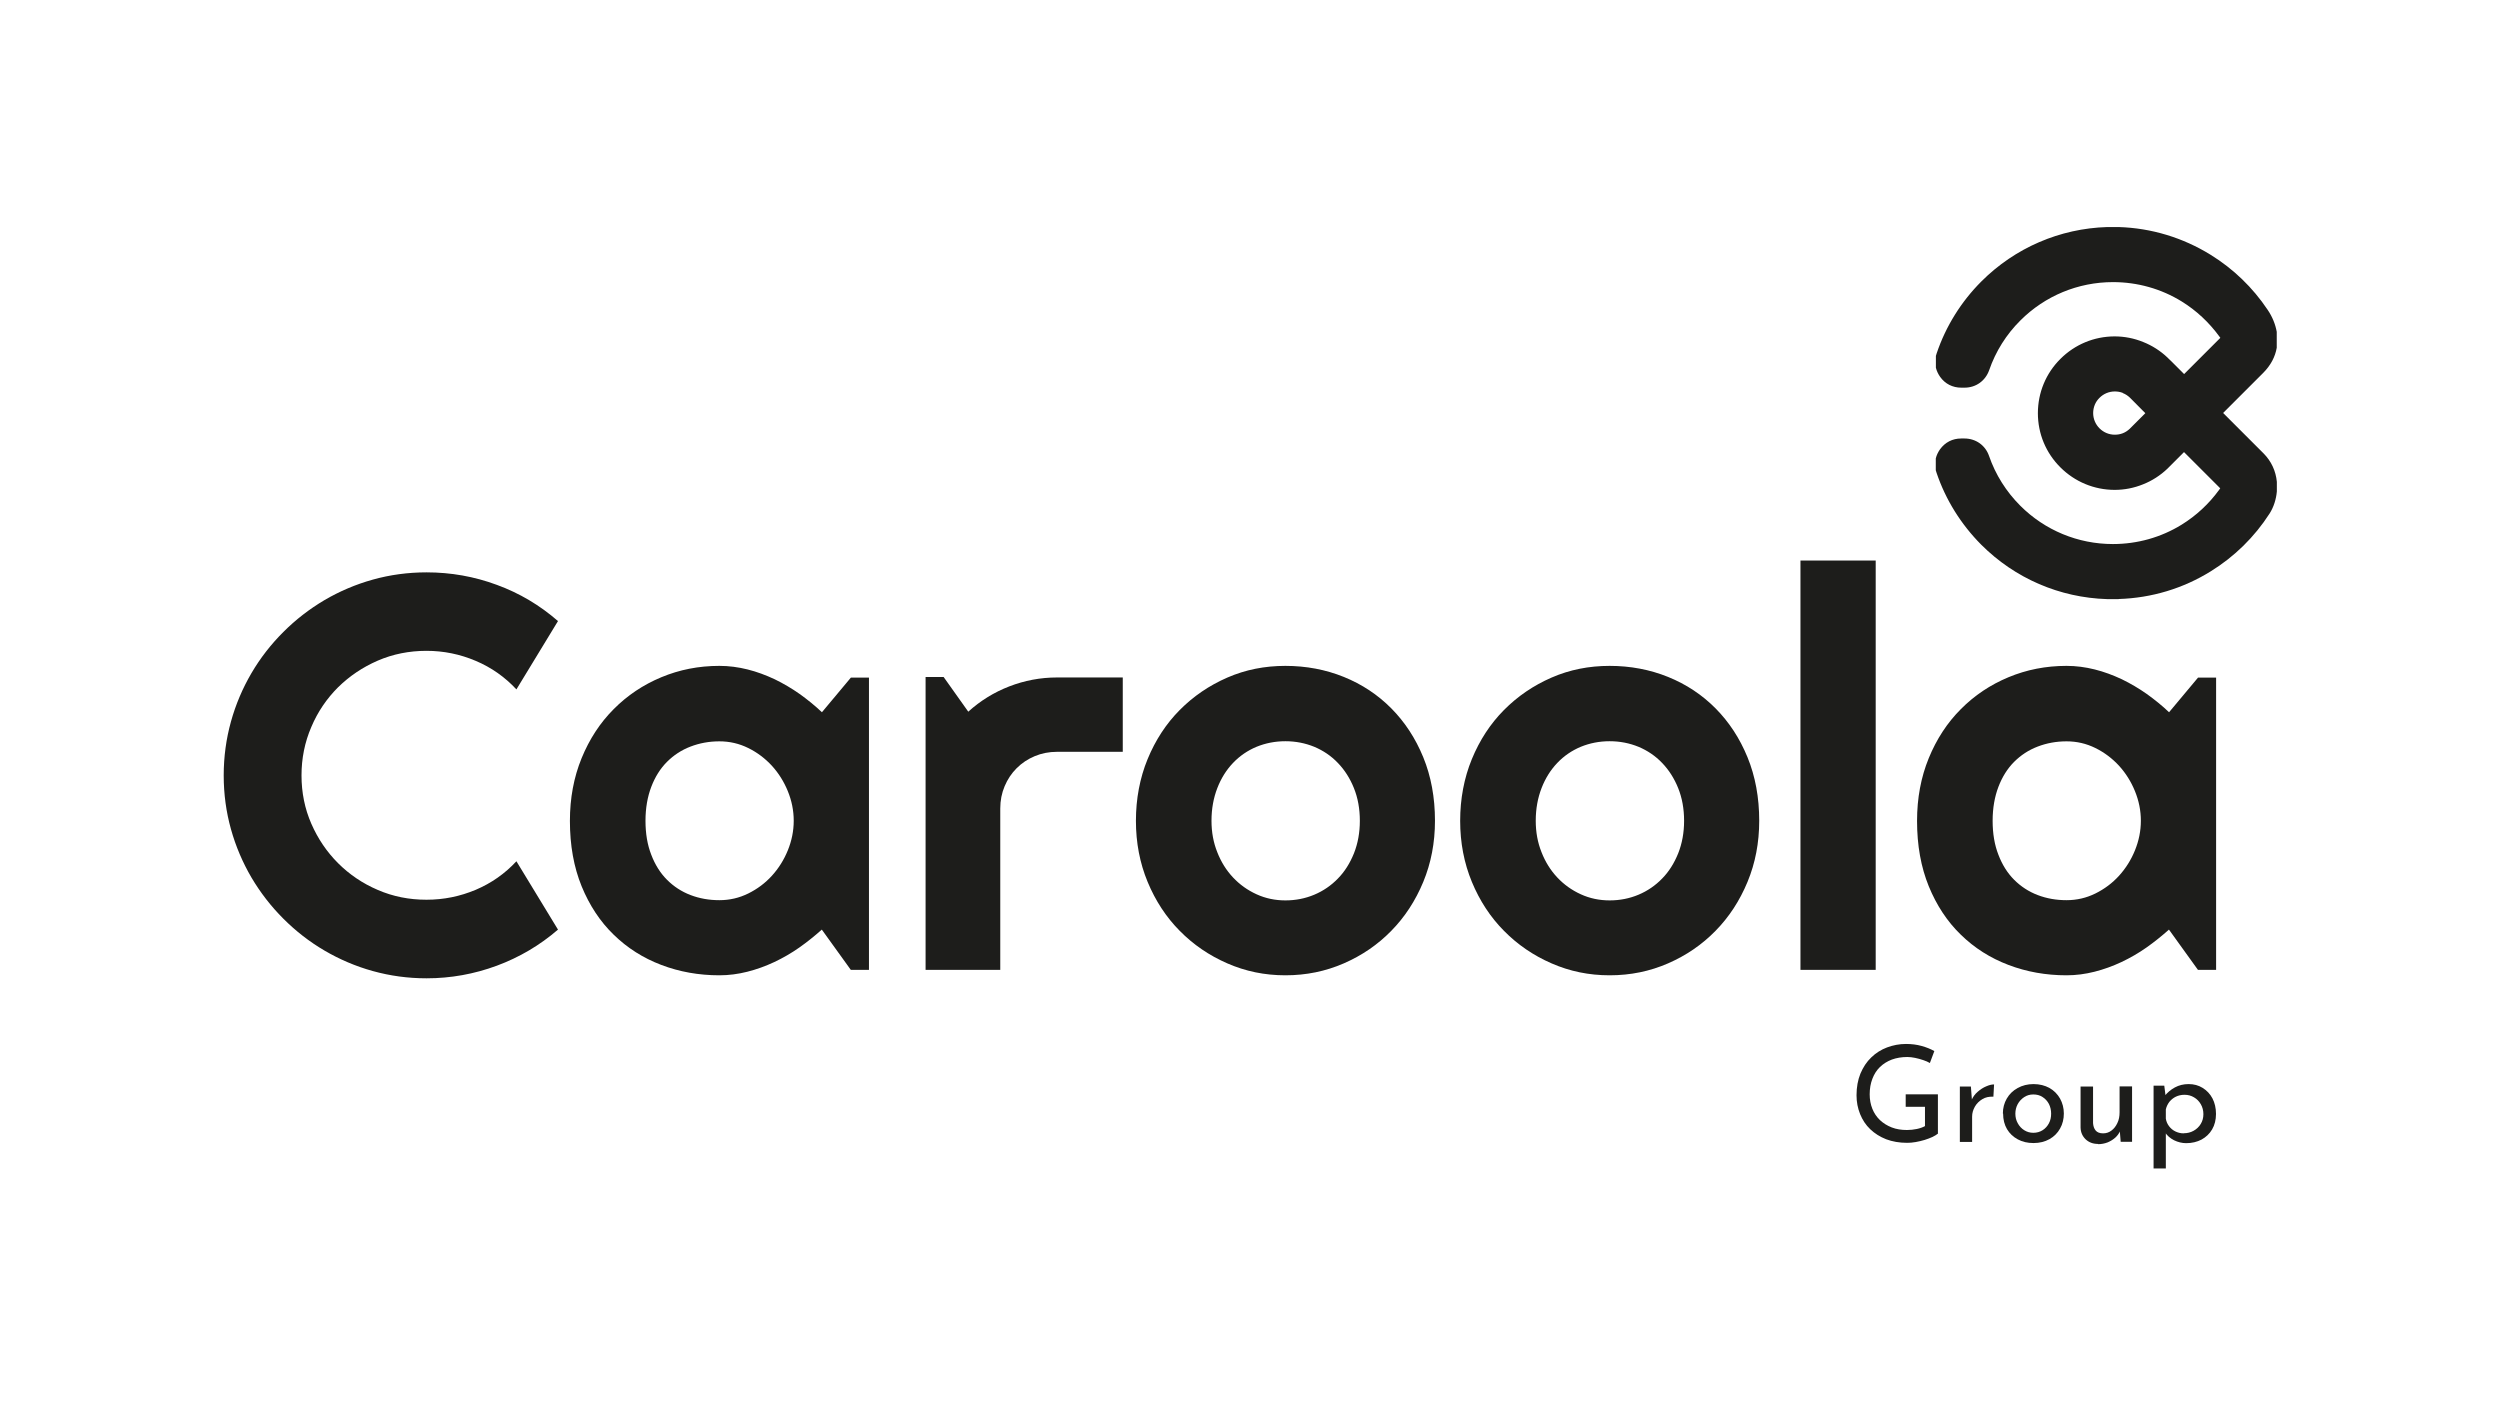
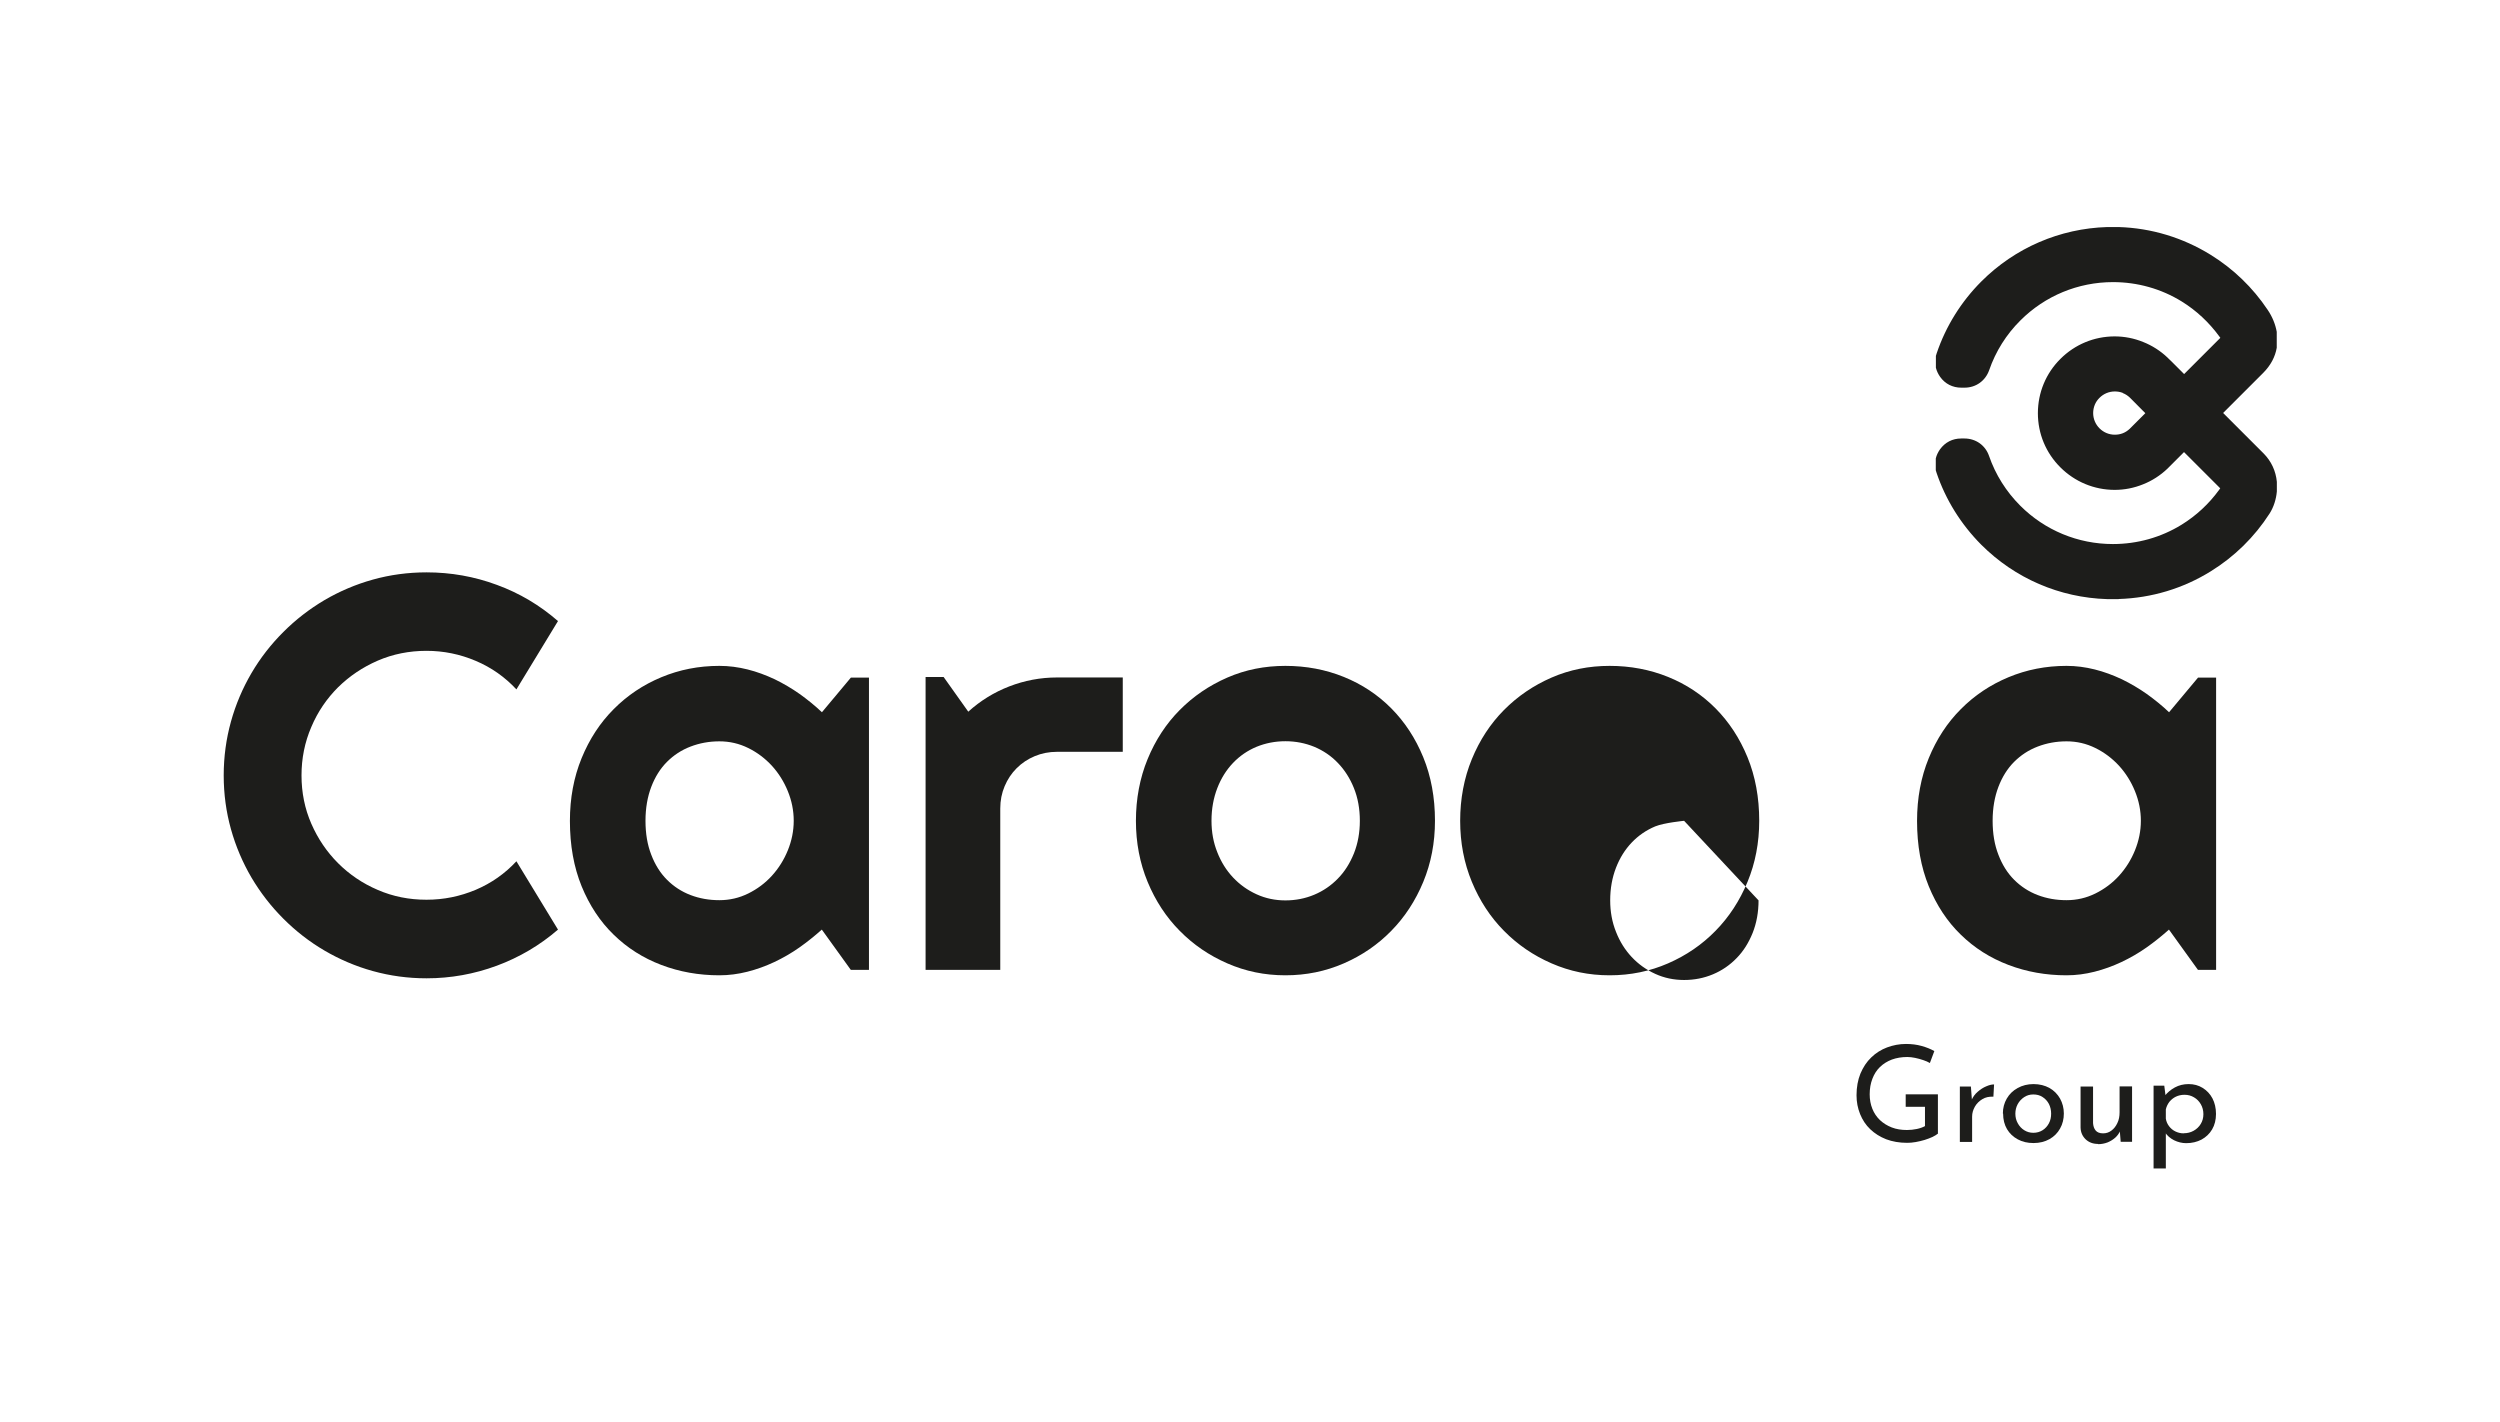
<svg xmlns="http://www.w3.org/2000/svg" id="Layer_1" viewBox="0 0 224.29 127.56">
  <defs>
    <style>.cls-1{fill:#1d1d1b;}</style>
  </defs>
  <g>
    <path class="cls-1" d="M50.06,83.4c-1.63,1.41-3.47,2.49-5.49,3.24-2.03,.75-4.13,1.13-6.3,1.13-1.67,0-3.27-.22-4.82-.65-1.55-.43-2.99-1.05-4.34-1.84-1.35-.79-2.58-1.75-3.69-2.86-1.11-1.11-2.06-2.34-2.86-3.69-.79-1.35-1.41-2.8-1.84-4.34-.43-1.54-.65-3.15-.65-4.82s.22-3.28,.65-4.83c.43-1.55,1.05-3,1.84-4.35,.79-1.35,1.75-2.58,2.86-3.69,1.11-1.11,2.34-2.06,3.69-2.86,1.35-.79,2.8-1.41,4.34-1.84,1.54-.43,3.15-.65,4.82-.65,2.17,0,4.28,.37,6.3,1.12,2.03,.74,3.86,1.83,5.49,3.25l-3.73,6.13c-1.03-1.11-2.25-1.97-3.65-2.56-1.41-.6-2.88-.9-4.42-.9s-3.01,.29-4.37,.88c-1.36,.59-2.54,1.39-3.56,2.39-1.01,1.01-1.82,2.19-2.4,3.56-.59,1.37-.88,2.82-.88,4.35s.29,2.98,.88,4.33c.59,1.35,1.39,2.53,2.4,3.54,1.01,1.01,2.2,1.82,3.56,2.4,1.36,.59,2.81,.88,4.37,.88s3.01-.3,4.42-.89c1.41-.6,2.62-1.45,3.65-2.56l3.73,6.13Z" />
    <path class="cls-1" d="M77.95,87.01h-1.62l-2.6-3.61c-.64,.57-1.31,1.11-2.02,1.61-.71,.5-1.46,.93-2.24,1.3-.79,.37-1.59,.66-2.42,.87-.83,.21-1.66,.32-2.51,.32-1.85,0-3.58-.31-5.21-.93s-3.05-1.52-4.27-2.71c-1.22-1.18-2.18-2.64-2.88-4.35-.7-1.72-1.05-3.67-1.05-5.86,0-2.04,.35-3.92,1.05-5.63s1.66-3.18,2.88-4.4c1.22-1.23,2.64-2.18,4.27-2.86,1.63-.68,3.36-1.02,5.21-1.02,.85,0,1.69,.11,2.53,.32s1.64,.51,2.43,.88c.78,.38,1.53,.82,2.24,1.32,.71,.51,1.38,1.05,2,1.64l2.6-3.11h1.62v26.22Zm-6.74-13.37c0-.92-.18-1.8-.53-2.66s-.83-1.62-1.43-2.28c-.61-.66-1.31-1.19-2.12-1.59-.81-.4-1.67-.6-2.59-.6s-1.78,.16-2.59,.47-1.51,.77-2.11,1.37c-.6,.6-1.07,1.35-1.41,2.24-.34,.89-.52,1.91-.52,3.05s.17,2.16,.52,3.05c.34,.89,.81,1.64,1.41,2.24,.6,.6,1.3,1.06,2.11,1.37s1.67,.46,2.59,.46,1.78-.2,2.59-.6,1.52-.93,2.12-1.59c.6-.66,1.08-1.42,1.43-2.28s.53-1.75,.53-2.66Z" />
    <path class="cls-1" d="M89.74,87.01h-6.7v-26.27h1.62l2.21,3.11c1.08-.98,2.31-1.74,3.68-2.27,1.37-.53,2.8-.8,4.27-.8h5.91v6.67h-5.91c-.7,0-1.37,.13-1.99,.39-.62,.26-1.16,.62-1.62,1.08-.46,.46-.82,1-1.08,1.62-.26,.62-.39,1.28-.39,1.99v14.47Z" />
    <path class="cls-1" d="M128.74,73.64c0,1.96-.35,3.79-1.05,5.48-.7,1.69-1.66,3.16-2.87,4.39-1.21,1.24-2.63,2.21-4.26,2.92s-3.37,1.07-5.24,1.07-3.58-.36-5.21-1.07-3.05-1.68-4.27-2.92c-1.22-1.23-2.18-2.7-2.88-4.39-.7-1.69-1.05-3.52-1.05-5.48s.35-3.84,1.05-5.54c.7-1.7,1.66-3.17,2.88-4.4,1.22-1.23,2.64-2.2,4.27-2.91s3.36-1.05,5.21-1.05,3.61,.33,5.24,.99,3.05,1.6,4.26,2.82,2.17,2.68,2.87,4.39c.7,1.71,1.05,3.61,1.05,5.7Zm-6.74,0c0-1.08-.18-2.06-.53-2.93-.35-.87-.83-1.63-1.44-2.26-.6-.63-1.31-1.11-2.12-1.45-.81-.33-1.67-.5-2.59-.5s-1.78,.17-2.59,.5c-.81,.34-1.51,.82-2.11,1.45-.6,.63-1.07,1.38-1.41,2.26-.34,.88-.52,1.85-.52,2.93,0,1.01,.17,1.95,.52,2.82,.34,.87,.81,1.62,1.41,2.26,.6,.64,1.3,1.14,2.11,1.51,.81,.37,1.67,.55,2.59,.55s1.78-.17,2.59-.51c.81-.34,1.52-.83,2.12-1.45,.61-.62,1.08-1.37,1.44-2.26,.35-.88,.53-1.86,.53-2.92Z" />
-     <path class="cls-1" d="M157.83,73.64c0,1.96-.35,3.79-1.05,5.48-.7,1.69-1.66,3.16-2.87,4.39-1.21,1.24-2.63,2.21-4.26,2.92s-3.37,1.07-5.24,1.07-3.58-.36-5.21-1.07-3.05-1.68-4.27-2.92c-1.22-1.23-2.18-2.7-2.88-4.39-.7-1.69-1.05-3.52-1.05-5.48s.35-3.84,1.05-5.54c.7-1.7,1.66-3.17,2.88-4.4,1.22-1.23,2.64-2.2,4.27-2.91s3.36-1.05,5.21-1.05,3.61,.33,5.24,.99,3.05,1.6,4.26,2.82,2.17,2.68,2.87,4.39c.7,1.71,1.05,3.61,1.05,5.7Zm-6.74,0c0-1.08-.18-2.06-.53-2.93-.35-.87-.83-1.63-1.44-2.26-.6-.63-1.31-1.11-2.12-1.45-.81-.33-1.67-.5-2.59-.5s-1.78,.17-2.59,.5c-.81,.34-1.51,.82-2.11,1.45-.6,.63-1.07,1.38-1.41,2.26-.34,.88-.52,1.85-.52,2.93,0,1.01,.17,1.95,.52,2.82,.34,.87,.81,1.62,1.41,2.26,.6,.64,1.3,1.14,2.11,1.51,.81,.37,1.67,.55,2.59,.55s1.78-.17,2.59-.51c.81-.34,1.52-.83,2.12-1.45,.61-.62,1.08-1.37,1.44-2.26,.35-.88,.53-1.86,.53-2.92Z" />
-     <path class="cls-1" d="M168.28,87.01h-6.75V50.29h6.75v36.72Z" />
+     <path class="cls-1" d="M157.83,73.64c0,1.96-.35,3.79-1.05,5.48-.7,1.69-1.66,3.16-2.87,4.39-1.21,1.24-2.63,2.21-4.26,2.92s-3.37,1.07-5.24,1.07-3.58-.36-5.21-1.07-3.05-1.68-4.27-2.92c-1.22-1.23-2.18-2.7-2.88-4.39-.7-1.69-1.05-3.52-1.05-5.48s.35-3.84,1.05-5.54c.7-1.7,1.66-3.17,2.88-4.4,1.22-1.23,2.64-2.2,4.27-2.91s3.36-1.05,5.21-1.05,3.61,.33,5.24,.99,3.05,1.6,4.26,2.82,2.17,2.68,2.87,4.39c.7,1.71,1.05,3.61,1.05,5.7Zm-6.74,0s-1.78,.17-2.59,.5c-.81,.34-1.51,.82-2.11,1.45-.6,.63-1.07,1.38-1.41,2.26-.34,.88-.52,1.85-.52,2.93,0,1.01,.17,1.95,.52,2.82,.34,.87,.81,1.62,1.41,2.26,.6,.64,1.3,1.14,2.11,1.51,.81,.37,1.67,.55,2.59,.55s1.78-.17,2.59-.51c.81-.34,1.52-.83,2.12-1.45,.61-.62,1.08-1.37,1.44-2.26,.35-.88,.53-1.86,.53-2.92Z" />
    <path class="cls-1" d="M198.81,87.01h-1.62l-2.6-3.61c-.64,.57-1.31,1.11-2.02,1.61-.71,.5-1.46,.93-2.24,1.3-.79,.37-1.59,.66-2.42,.87-.83,.21-1.66,.32-2.51,.32-1.85,0-3.58-.31-5.21-.93s-3.05-1.52-4.27-2.71c-1.22-1.18-2.18-2.64-2.88-4.35-.7-1.72-1.05-3.67-1.05-5.86,0-2.04,.35-3.92,1.05-5.63s1.66-3.18,2.88-4.4c1.22-1.23,2.64-2.18,4.27-2.86,1.63-.68,3.36-1.02,5.21-1.02,.85,0,1.69,.11,2.53,.32s1.64,.51,2.43,.88c.78,.38,1.53,.82,2.24,1.32,.71,.51,1.38,1.05,2,1.64l2.6-3.11h1.62v26.22Zm-6.74-13.37c0-.92-.18-1.8-.53-2.66s-.83-1.62-1.43-2.28c-.61-.66-1.31-1.19-2.12-1.59-.81-.4-1.67-.6-2.59-.6s-1.78,.16-2.59,.47-1.51,.77-2.11,1.37c-.6,.6-1.07,1.35-1.41,2.24-.34,.89-.52,1.91-.52,3.05s.17,2.16,.52,3.05c.34,.89,.81,1.64,1.41,2.24,.6,.6,1.3,1.06,2.11,1.37s1.67,.46,2.59,.46,1.78-.2,2.59-.6,1.52-.93,2.12-1.59c.6-.66,1.08-1.42,1.43-2.28s.53-1.75,.53-2.66Z" />
  </g>
  <path class="cls-1" d="M190.46,35.27c.23,.09,.44,.23,.62,.4l.25,.25h0s1.14,1.15,1.14,1.15l-1.14,1.14h0s-.26,.26-.26,.26c-.18,.17-.39,.31-.62,.4-.23,.09-.47,.13-.72,.13-.51,0-1-.2-1.37-.57-.36-.36-.57-.85-.57-1.37s.2-1.01,.57-1.37c.36-.36,.85-.57,1.37-.57,.25,0,.49,.04,.72,.13m-.35,18.49c2.92-.09,5.76-.94,8.25-2.49,2.12-1.31,3.92-3.08,5.27-5.18,.37-.58,.59-1.29,.65-1.98v-.86c-.09-.97-.5-1.86-1.2-2.56l-3.62-3.62,3.59-3.59c.68-.68,1.08-1.45,1.22-2.26v-1.43c-.12-.67-.39-1.35-.82-1.98-1.33-1.99-3.07-3.67-5.11-4.93-2.49-1.54-5.32-2.4-8.25-2.49h-1.03c-4.25,.13-8.27,1.86-11.29,4.88-1.81,1.81-3.19,4.02-4.01,6.45-.03,.08-.05,.15-.07,.23v1.06c.07,.29,.2,.56,.38,.82,.45,.63,1.12,.97,1.9,.97h.29c1.02,0,1.87-.61,2.21-1.57,.58-1.68,1.54-3.21,2.8-4.46,2.21-2.21,5.18-3.44,8.31-3.44,2.18,0,4.31,.59,6.17,1.74,1.31,.81,2.44,1.87,3.35,3.11l.11,.15-3.25,3.25-1.23-1.23h-.01l-.25-.25c-.63-.6-1.38-1.08-2.19-1.4-.81-.33-1.68-.5-2.55-.5-1.83,0-3.57,.72-4.87,2.02-1.3,1.29-2.02,3.03-2.02,4.87s.72,3.57,2.02,4.86c1.29,1.29,3.03,2.02,4.87,2.02,.88,0,1.74-.17,2.55-.5,.81-.32,1.55-.8,2.18-1.4l.26-.26h0l1.23-1.23,3.25,3.25-.11,.15c-.9,1.24-2.04,2.3-3.35,3.11-1.86,1.15-3.99,1.74-6.17,1.74-3.13,0-6.1-1.23-8.31-3.44-1.26-1.26-2.22-2.78-2.8-4.46-.33-.96-1.19-1.57-2.21-1.57h-.29c-.78,0-1.44,.34-1.9,.97-.18,.26-.31,.53-.38,.82v1.06c.02,.08,.04,.15,.07,.23,.82,2.43,2.2,4.63,4.01,6.45,3.02,3.02,7.03,4.75,11.29,4.88h1.03Z" />
  <g>
    <path class="cls-1" d="M173.88,101.69c-.12,.1-.29,.21-.5,.31-.22,.1-.45,.19-.71,.27-.26,.08-.53,.14-.8,.19-.28,.05-.53,.07-.77,.07-.7,0-1.32-.11-1.88-.32-.56-.22-1.03-.52-1.43-.9-.4-.38-.7-.84-.91-1.36s-.32-1.08-.32-1.69c0-.72,.12-1.37,.35-1.94,.24-.57,.56-1.06,.97-1.45,.41-.4,.89-.7,1.42-.9,.54-.2,1.1-.31,1.7-.31,.5,0,.97,.06,1.4,.18,.43,.12,.81,.27,1.14,.46l-.4,1.07c-.16-.1-.36-.18-.59-.26-.24-.08-.48-.15-.73-.2-.25-.05-.48-.08-.7-.08-.51,0-.98,.08-1.39,.23-.42,.16-.77,.38-1.07,.67-.3,.29-.52,.64-.68,1.06s-.24,.87-.24,1.39c0,.47,.08,.9,.24,1.3s.39,.73,.68,1.01c.3,.28,.65,.5,1.06,.66,.41,.16,.87,.23,1.36,.23,.3,0,.59-.03,.88-.09s.54-.15,.74-.26v-1.73h-1.73v-1.12h2.89v3.5Z" />
    <path class="cls-1" d="M176.82,97.47l.11,1.44-.06-.19c.13-.3,.31-.56,.56-.77,.24-.21,.5-.38,.77-.49,.27-.12,.5-.17,.7-.17l-.06,1.1c-.38-.02-.71,.05-.99,.22-.28,.17-.51,.39-.67,.67-.16,.28-.25,.58-.25,.9v2.27h-1.1v-4.97h1Z" />
    <path class="cls-1" d="M179.69,99.9c0-.5,.12-.94,.35-1.34s.56-.72,.98-.95c.42-.23,.89-.35,1.42-.35s1.02,.12,1.43,.35c.41,.23,.72,.55,.95,.95,.22,.4,.34,.85,.34,1.34s-.11,.95-.34,1.35c-.22,.4-.54,.72-.95,.95s-.89,.35-1.43,.35-1-.11-1.41-.33c-.41-.22-.74-.53-.97-.92s-.35-.86-.35-1.4Zm1.12,.01c0,.32,.07,.61,.22,.87,.14,.26,.34,.47,.58,.62,.24,.15,.51,.23,.81,.23,.31,0,.59-.08,.83-.23,.24-.15,.43-.36,.57-.62,.14-.26,.2-.55,.2-.87s-.07-.61-.2-.87c-.14-.26-.33-.47-.57-.62-.24-.16-.52-.23-.83-.23s-.58,.08-.82,.24-.44,.37-.58,.63c-.14,.26-.21,.55-.21,.86Z" />
    <path class="cls-1" d="M188.23,102.63c-.45,0-.82-.14-1.11-.41-.29-.28-.45-.63-.46-1.07v-3.67h1.12v3.28c.02,.27,.09,.49,.23,.66,.14,.17,.36,.26,.67,.26,.28,0,.53-.08,.75-.25,.22-.16,.4-.39,.53-.67,.14-.28,.2-.61,.2-.97v-2.32h1.12v4.97h-1.02l-.1-1.22,.06,.22c-.1,.23-.24,.44-.44,.62-.2,.18-.43,.32-.69,.43-.26,.1-.55,.16-.86,.16Z" />
    <path class="cls-1" d="M196.14,102.56c-.38,0-.74-.09-1.09-.26-.35-.18-.62-.41-.81-.71l.07-.35v3.59h-1.1v-7.43h.96l.16,1.27-.12-.35c.24-.3,.54-.56,.91-.76,.37-.2,.78-.3,1.24-.3s.88,.11,1.25,.34,.67,.54,.88,.94,.32,.87,.32,1.4-.12,1-.35,1.39c-.23,.39-.55,.69-.95,.91-.4,.21-.86,.32-1.37,.32Zm-.22-.89c.32,0,.61-.07,.88-.22,.27-.15,.48-.35,.64-.61,.16-.26,.24-.55,.24-.88s-.08-.63-.23-.89-.35-.47-.61-.62c-.25-.15-.53-.23-.85-.23-.29,0-.55,.06-.78,.17-.23,.11-.42,.27-.58,.46-.15,.2-.26,.42-.32,.68v.83c.04,.26,.14,.48,.29,.68,.15,.2,.34,.36,.57,.47,.23,.11,.47,.17,.74,.17Z" />
  </g>
</svg>